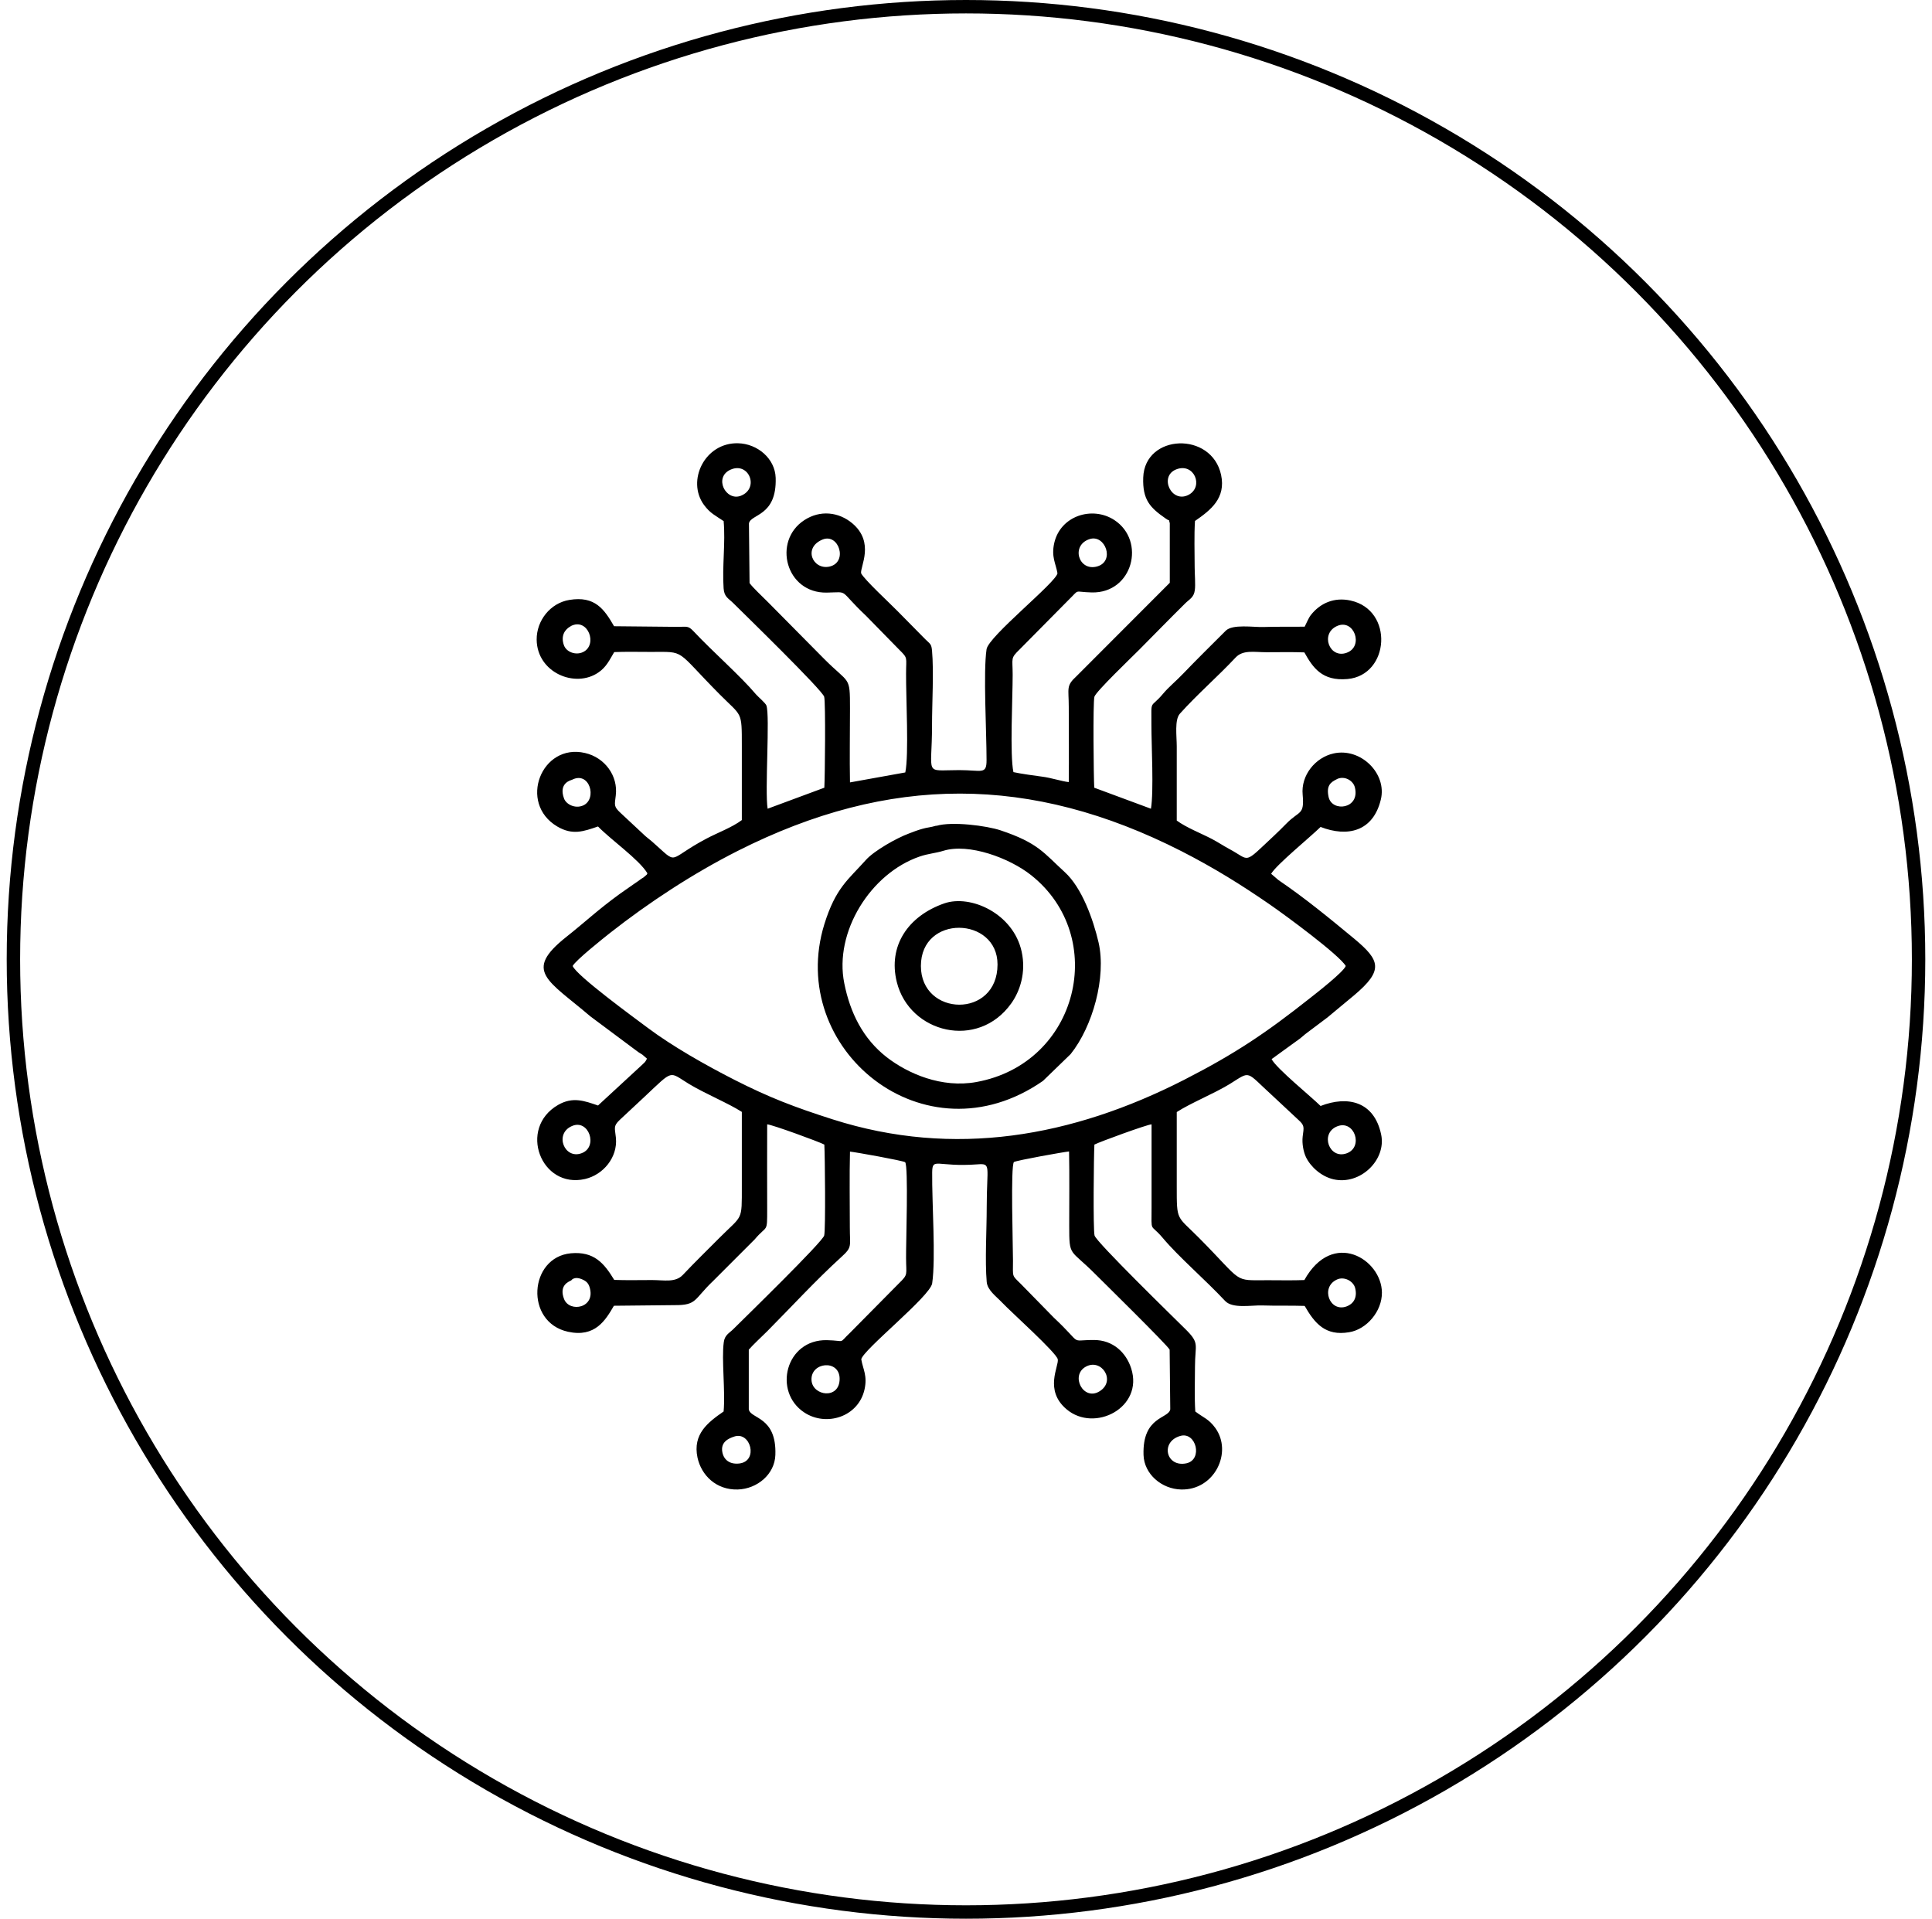
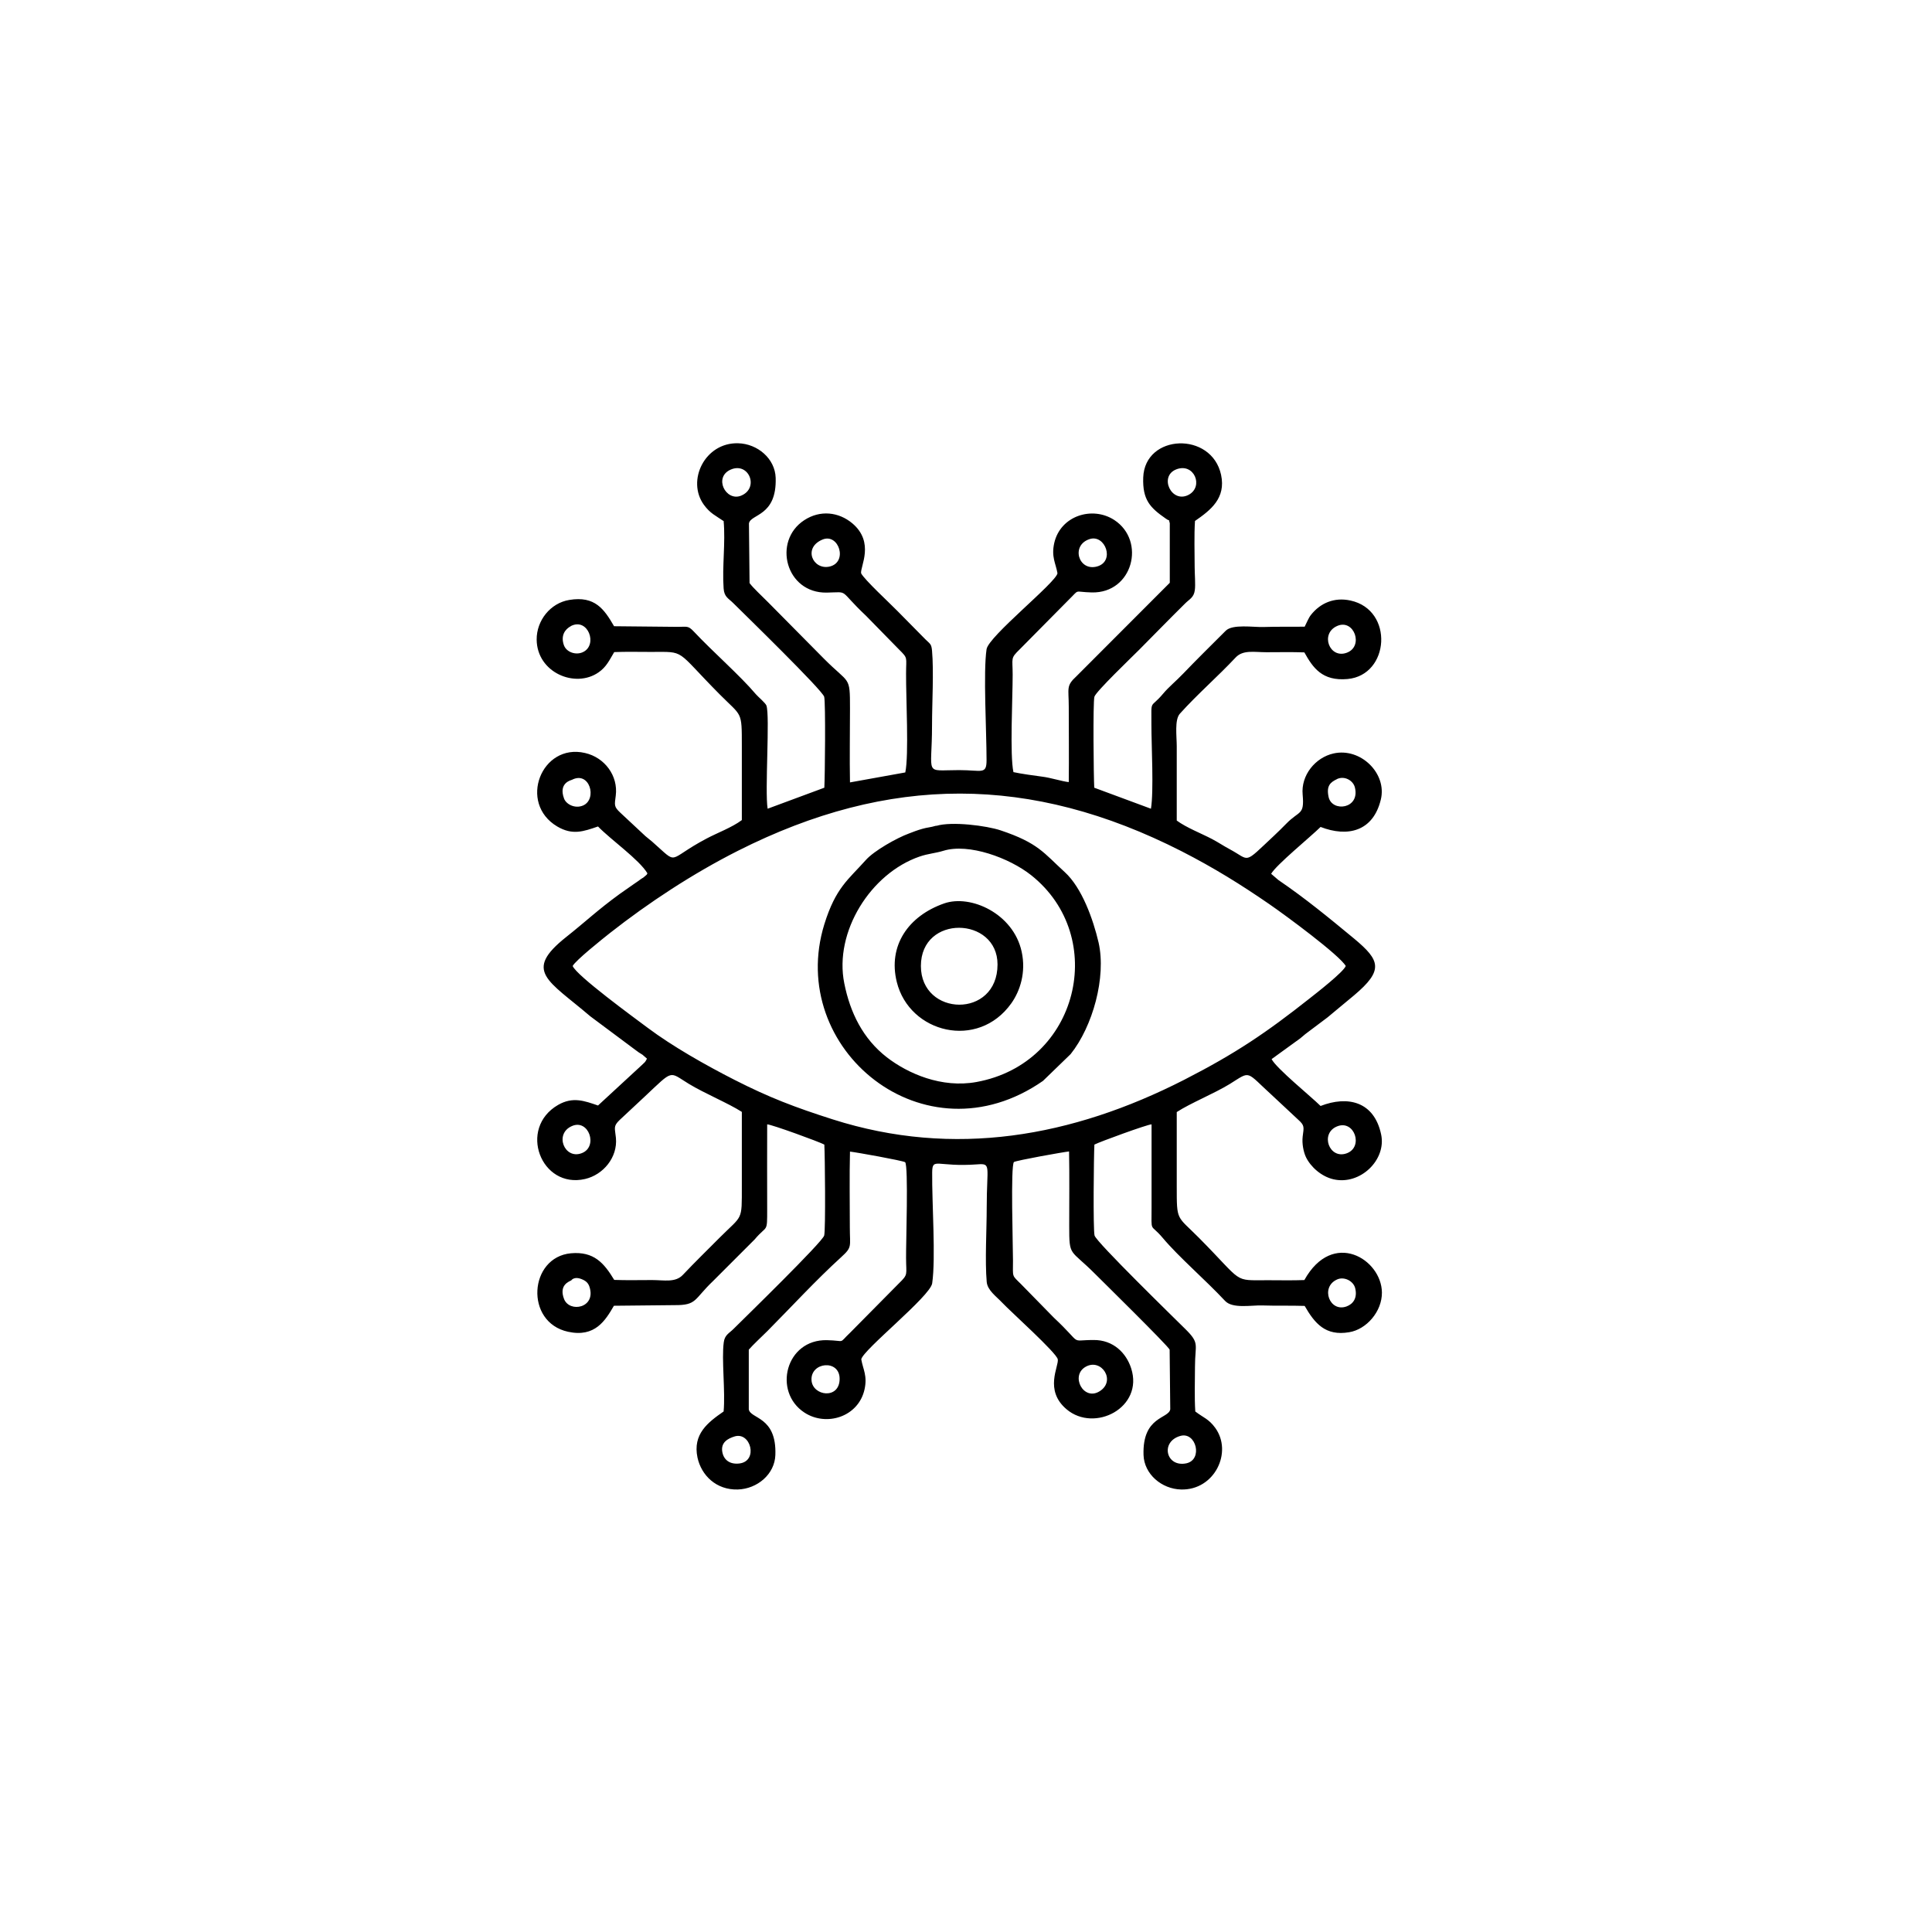
<svg xmlns="http://www.w3.org/2000/svg" width="144" height="143" viewBox="0 0 144 143" fill="none">
-   <circle cx="72" cy="71.5" r="71" stroke="black" />
  <g clip-path="url(#clip0_284_248)">
    <path fill-rule="evenodd" clip-rule="evenodd" d="M53.934 38.816C54.083 40.429 53.818 42.239 53.934 43.852C53.98 44.502 54.29 44.583 54.67 44.966C55.477 45.767 61.292 51.43 61.43 51.929C61.545 52.359 61.487 57.929 61.441 58.707L57.215 60.273C56.996 58.962 57.4 53.322 57.123 52.579C57.043 52.382 56.513 51.941 56.352 51.755C55.166 50.351 53.15 48.599 51.7 47.055C51.285 46.614 51.193 46.719 50.525 46.719L45.769 46.672C45.032 45.396 44.341 44.398 42.441 44.711C41.013 44.943 39.989 46.255 40 47.67C40.023 50.131 42.879 51.326 44.618 50.107C45.205 49.701 45.424 49.191 45.781 48.599C46.679 48.564 47.589 48.587 48.487 48.587C51.158 48.587 50.272 48.355 53.646 51.755C55.304 53.426 55.292 52.951 55.292 55.596C55.292 57.442 55.292 59.275 55.292 61.12C54.567 61.666 53.461 62.072 52.655 62.501C49.604 64.115 50.663 64.532 48.602 62.722C48.429 62.571 48.279 62.467 48.107 62.316L46.241 60.575C45.746 60.111 45.804 60.018 45.896 59.287C46.08 57.825 45.078 56.455 43.604 56.119C40.357 55.364 38.595 59.855 41.532 61.596C42.672 62.269 43.489 61.968 44.572 61.596C45.539 62.594 47.635 64.056 48.256 65.089C48.141 65.252 48.337 65.078 48.049 65.321C47.853 65.496 48.003 65.356 47.784 65.507C47.566 65.658 47.462 65.751 47.255 65.879L46.195 66.621C44.548 67.817 43.65 68.687 42.199 69.836C38.987 72.389 40.829 73.039 43.996 75.743L47.093 78.052C47.312 78.203 47.37 78.272 47.612 78.435C47.727 78.516 47.773 78.528 47.888 78.609L48.222 78.899C48.061 79.213 48.084 79.131 47.842 79.375L44.572 82.392C43.558 82.044 42.695 81.719 41.601 82.346C38.584 84.087 40.322 88.624 43.604 87.87C44.963 87.556 46.045 86.257 45.907 84.806C45.838 84.075 45.688 83.947 46.184 83.472L48.049 81.731C50.237 79.677 49.834 79.862 51.343 80.779C52.506 81.487 54.302 82.23 55.292 82.868C55.292 84.713 55.292 86.547 55.292 88.392C55.292 91.049 55.361 90.516 53.646 92.233C52.713 93.173 51.803 94.055 50.905 95.007C50.341 95.61 49.512 95.401 48.602 95.401C47.669 95.401 46.713 95.425 45.781 95.39C45.021 94.136 44.272 93.254 42.556 93.405C39.424 93.695 39.09 98.546 42.338 99.254C44.353 99.695 45.124 98.407 45.758 97.316L50.283 97.27C51.964 97.281 51.7 96.852 53.15 95.471L56.248 92.373C57.192 91.247 57.181 91.955 57.181 90.098C57.169 87.997 57.181 85.897 57.181 83.796C57.526 83.808 61.061 85.096 61.441 85.305C61.487 86.083 61.545 91.653 61.43 92.082C61.303 92.57 55.488 98.233 54.67 99.045C54.348 99.37 54.014 99.486 53.945 100.043C53.772 101.308 54.072 103.687 53.934 105.196C52.759 106.008 51.619 106.879 51.987 108.631C52.275 109.954 53.381 111.056 54.993 111.01C56.444 110.964 57.745 109.873 57.791 108.434C57.895 105.544 55.926 105.765 55.81 105.033V100.589C56.144 100.206 56.686 99.707 57.192 99.208C59.058 97.328 60.762 95.459 62.708 93.684C63.537 92.93 63.341 92.918 63.341 91.467C63.341 89.599 63.307 87.696 63.353 85.827C63.802 85.874 67.234 86.489 67.464 86.617C67.717 86.907 67.522 92.639 67.533 93.742C67.533 95.03 67.717 94.949 67.003 95.645L63.364 99.324C62.455 100.183 63.088 99.916 61.637 99.881C58.563 99.811 57.584 103.722 59.956 105.277C61.591 106.345 63.975 105.602 64.435 103.56C64.666 102.527 64.32 102.051 64.194 101.308C64.309 100.612 69.341 96.608 69.479 95.645C69.755 93.754 69.456 89.645 69.479 87.382C69.491 86.222 69.836 86.999 72.83 86.779C73.912 86.698 73.544 86.86 73.544 89.993C73.544 91.63 73.406 93.986 73.544 95.541C73.602 96.167 74.246 96.608 74.695 97.084C75.317 97.746 78.749 100.821 78.841 101.308C78.933 101.831 77.805 103.606 79.497 105.033C81.582 106.797 85.255 104.906 84.311 101.981C83.942 100.832 82.975 99.858 81.513 99.869C79.635 99.869 80.787 100.299 78.542 98.198L76.089 95.692C75.398 95.007 75.502 95.227 75.502 93.951C75.502 92.825 75.317 86.907 75.571 86.605C75.801 86.477 79.233 85.862 79.682 85.816C79.716 87.649 79.693 89.518 79.693 91.351C79.693 93.719 79.739 93.046 81.639 94.96C81.985 95.308 87.097 100.333 87.178 100.589L87.224 105.033C87.109 105.753 85.14 105.532 85.232 108.434C85.278 109.873 86.591 110.975 88.03 111.01C90.517 111.08 91.899 108.236 90.575 106.414C90.08 105.741 89.711 105.672 89.09 105.196C89.02 104.151 89.067 102.933 89.067 101.865C89.067 100.159 89.447 100.136 88.341 99.045C87.535 98.245 81.708 92.57 81.582 92.082C81.466 91.653 81.524 86.083 81.57 85.305C81.939 85.108 85.497 83.808 85.831 83.796C85.831 85.862 85.831 87.928 85.831 89.993C85.831 91.966 85.704 91.119 86.66 92.256C87.869 93.695 89.803 95.343 91.312 96.956C91.865 97.548 93.258 97.27 94.064 97.293C95.124 97.328 96.195 97.293 97.242 97.328C97.991 98.627 98.785 99.591 100.559 99.289C101.848 99.08 103.012 97.746 103 96.33C102.977 93.846 99.338 91.595 97.219 95.401C96.321 95.436 95.411 95.413 94.513 95.413C91.842 95.413 92.751 95.668 89.354 92.245C87.696 90.574 87.708 91.049 87.708 88.404C87.708 86.558 87.708 84.725 87.708 82.88C88.744 82.207 90.483 81.51 91.657 80.791C93.281 79.781 92.797 79.804 94.882 81.696L96.747 83.437C97.254 83.889 97.185 83.994 97.093 84.713C97.035 85.224 97.15 85.839 97.335 86.234C97.68 86.953 98.475 87.684 99.396 87.893C101.388 88.346 103.345 86.442 102.942 84.551C102.424 82.091 100.455 81.638 98.428 82.427C97.726 81.731 95.124 79.619 94.778 78.934L96.908 77.391C97.093 77.251 97.208 77.124 97.404 76.984L98.947 75.824C99.615 75.255 100.317 74.698 100.916 74.188C103.15 72.308 102.873 71.576 100.939 69.963C99.085 68.431 97.3 66.958 95.285 65.588L94.744 65.124C95.112 64.463 97.703 62.351 98.428 61.631C100.432 62.409 102.344 61.979 102.919 59.589C103.392 57.651 101.422 55.701 99.396 56.154C98.037 56.455 96.954 57.778 97.093 59.229C97.231 60.795 96.851 60.378 95.861 61.399C95.573 61.689 95.239 62.026 94.951 62.292C92.625 64.463 93.235 64.138 91.634 63.279C91.197 63.047 90.828 62.791 90.345 62.536C89.527 62.107 88.433 61.689 87.708 61.155C87.708 59.31 87.708 57.477 87.708 55.631C87.708 54.865 87.535 53.647 87.938 53.194C89.239 51.744 90.759 50.432 92.095 49.005C92.648 48.413 93.488 48.61 94.398 48.61C95.331 48.61 96.287 48.587 97.219 48.622C97.853 49.759 98.544 50.781 100.444 50.606C103.576 50.316 103.91 45.465 100.662 44.758C99.453 44.491 98.405 44.943 97.703 45.837C97.53 46.057 97.381 46.44 97.242 46.707C96.218 46.719 95.193 46.696 94.168 46.73C93.419 46.754 91.865 46.498 91.358 47.009C90.287 48.077 89.101 49.249 88.214 50.177C87.65 50.769 87.121 51.187 86.694 51.697C85.704 52.881 85.819 52.022 85.819 54.018C85.819 55.538 86.004 58.962 85.785 60.273L81.559 58.707C81.513 57.929 81.455 52.359 81.57 51.929C81.674 51.546 84.391 48.947 84.909 48.425C86.084 47.241 87.155 46.139 88.33 44.978C88.652 44.653 88.986 44.537 89.055 43.98C89.113 43.585 89.043 42.738 89.043 42.274C89.043 41.172 88.997 39.918 89.067 38.827C90.241 38.015 91.381 37.133 91.013 35.392C90.31 32.131 85.324 32.329 85.209 35.59C85.151 37.261 85.727 37.841 86.879 38.642C87.293 38.932 87.063 38.607 87.189 38.99V43.434L80.234 50.398C79.44 51.129 79.659 51.279 79.659 52.672C79.659 54.54 79.682 56.432 79.659 58.289C79.129 58.231 78.334 57.964 77.678 57.883C77.137 57.813 76.054 57.662 75.536 57.546C75.26 56.281 75.478 52.034 75.478 50.293C75.478 49.005 75.294 49.086 76.008 48.39L79.647 44.711C80.522 43.864 79.969 44.119 81.374 44.154C84.437 44.224 85.428 40.313 83.056 38.758C81.42 37.69 79.037 38.433 78.576 40.475C78.346 41.508 78.691 41.984 78.818 42.727C78.703 43.423 73.671 47.427 73.532 48.39C73.279 50.084 73.532 54.506 73.532 56.653C73.532 57.755 73.175 57.395 71.494 57.395C68.823 57.395 69.468 57.894 69.468 54.041C69.468 52.405 69.606 50.049 69.468 48.494C69.421 47.995 69.341 48.007 68.972 47.647L66.9 45.547C66.335 44.966 64.435 43.214 64.182 42.727C64.101 42.239 65.218 40.429 63.526 39.002C62.512 38.154 61.13 37.992 59.944 38.769C57.561 40.324 58.563 44.224 61.626 44.166C63.353 44.131 62.432 43.899 64.55 45.895L67.003 48.401C67.694 49.086 67.533 48.947 67.533 50.2C67.522 51.976 67.752 56.281 67.475 57.569L63.353 58.312C63.318 56.49 63.353 54.633 63.353 52.811C63.353 50.316 63.33 51.024 61.407 49.086L57.261 44.897C56.743 44.374 56.167 43.852 55.868 43.458L55.822 39.013C55.937 38.294 57.906 38.502 57.814 35.613C57.768 34.174 56.455 33.071 55.016 33.036C52.54 32.967 51.147 35.822 52.471 37.632C52.943 38.27 53.312 38.41 53.956 38.851L53.934 38.816ZM42.683 71.994C42.971 72.714 47.266 75.847 48.291 76.613C50.122 77.982 52.575 79.375 54.763 80.489C57.342 81.8 59.23 82.52 62.063 83.425C71.126 86.315 79.923 84.725 88.237 80.489C92.118 78.505 94.398 76.95 97.588 74.431C98.118 74.013 100.133 72.447 100.305 71.994C99.822 71.17 95.826 68.223 94.594 67.376C92.521 65.948 90.494 64.683 88.065 63.441C76.826 57.72 66.278 57.72 55.004 63.407C51.63 65.112 48.349 67.271 45.481 69.522C44.894 69.987 42.913 71.565 42.683 71.994ZM69.778 61.538C69.364 61.666 69.099 61.666 68.754 61.77C68.408 61.863 68.017 62.014 67.752 62.118C66.831 62.455 65.149 63.407 64.539 64.091C63.226 65.565 62.294 66.145 61.441 68.884C58.574 78.168 68.903 86.698 77.736 80.559L79.797 78.563C81.443 76.509 82.468 72.83 81.881 70.242C81.478 68.513 80.637 66.157 79.359 64.996C77.793 63.569 77.39 62.826 74.58 61.886C73.544 61.538 70.942 61.202 69.79 61.55L69.778 61.538ZM70.32 63.407C69.721 63.592 69.191 63.615 68.546 63.836C64.896 65.089 62.155 69.453 62.927 73.282C63.364 75.476 64.32 77.414 66.094 78.795C67.671 80.013 70.181 81.116 72.784 80.64C80.407 79.247 82.641 69.824 76.86 65.229C75.237 63.94 72.208 62.826 70.32 63.407ZM70.377 67.329C67.683 68.269 66.174 70.497 66.842 73.19C67.786 76.996 72.888 78.272 75.375 74.779C76.02 73.874 76.492 72.482 76.146 70.915C75.525 68.083 72.346 66.644 70.377 67.329ZM68.638 71.994C68.638 75.778 74.35 75.94 74.35 71.878C74.35 68.304 68.638 68.13 68.638 71.994ZM42.626 83.924C41.29 84.504 42.073 86.442 43.362 85.943C44.606 85.468 43.881 83.367 42.626 83.924ZM42.579 95.425C42.407 95.517 41.647 95.773 42.038 96.806C42.441 97.862 44.445 97.49 43.938 95.912C43.858 95.657 43.708 95.494 43.455 95.378C42.798 95.065 42.579 95.425 42.579 95.425ZM42.556 46.661C42.096 46.904 41.785 47.38 42.027 48.077C42.211 48.61 42.925 48.854 43.455 48.599C44.583 48.065 43.823 45.999 42.545 46.661H42.556ZM99.661 83.947C98.359 84.469 99.073 86.431 100.375 85.955C101.653 85.491 100.95 83.425 99.661 83.947ZM99.649 58.068C99.165 58.3 98.843 58.556 99.027 59.403C99.281 60.552 101.388 60.297 100.985 58.683C100.858 58.173 100.213 57.79 99.638 58.068H99.649ZM81.225 40.174C79.785 40.626 80.384 42.611 81.777 42.216C83.125 41.833 82.376 39.814 81.225 40.174ZM87.662 34.986C86.36 35.508 87.316 37.551 88.594 36.878C89.746 36.263 88.997 34.452 87.662 34.986ZM42.602 58.126C42.568 58.15 41.612 58.347 42.038 59.507C42.188 59.937 42.856 60.297 43.466 60.03C44.537 59.554 43.95 57.419 42.614 58.126H42.602ZM54.463 34.998C53.162 35.566 54.095 37.388 55.223 36.947C56.617 36.39 55.822 34.406 54.463 34.998ZM80.937 101.854C79.739 102.504 80.752 104.453 81.962 103.687C83.205 102.91 82.1 101.215 80.937 101.854ZM99.672 46.649C98.359 47.218 99.096 49.133 100.386 48.645C101.664 48.169 100.927 46.104 99.672 46.649ZM99.638 95.367C98.394 95.947 99.108 97.838 100.375 97.363C100.835 97.189 101.192 96.759 101.008 96.005C100.87 95.459 100.167 95.111 99.638 95.367ZM62.581 102.759C62.581 101.285 60.394 101.506 60.486 102.875C60.566 104.047 62.581 104.326 62.581 102.759ZM87.973 107.018C86.464 107.447 86.902 109.374 88.422 109.06C89.677 108.793 89.159 106.681 87.973 107.018ZM54.728 107.064C54.29 107.204 53.692 107.482 53.841 108.236C53.956 108.817 54.406 109.153 55.108 109.072C56.547 108.898 55.949 106.658 54.728 107.064ZM61.315 40.208C59.818 40.823 60.589 42.495 61.821 42.228C63.226 41.914 62.524 39.721 61.315 40.208Z" fill="black" />
  </g>
  <defs>
    <clipPath id="clip0_284_248">
      <rect width="63" height="78" fill="white" transform="translate(40 33)" />
    </clipPath>
  </defs>
</svg>